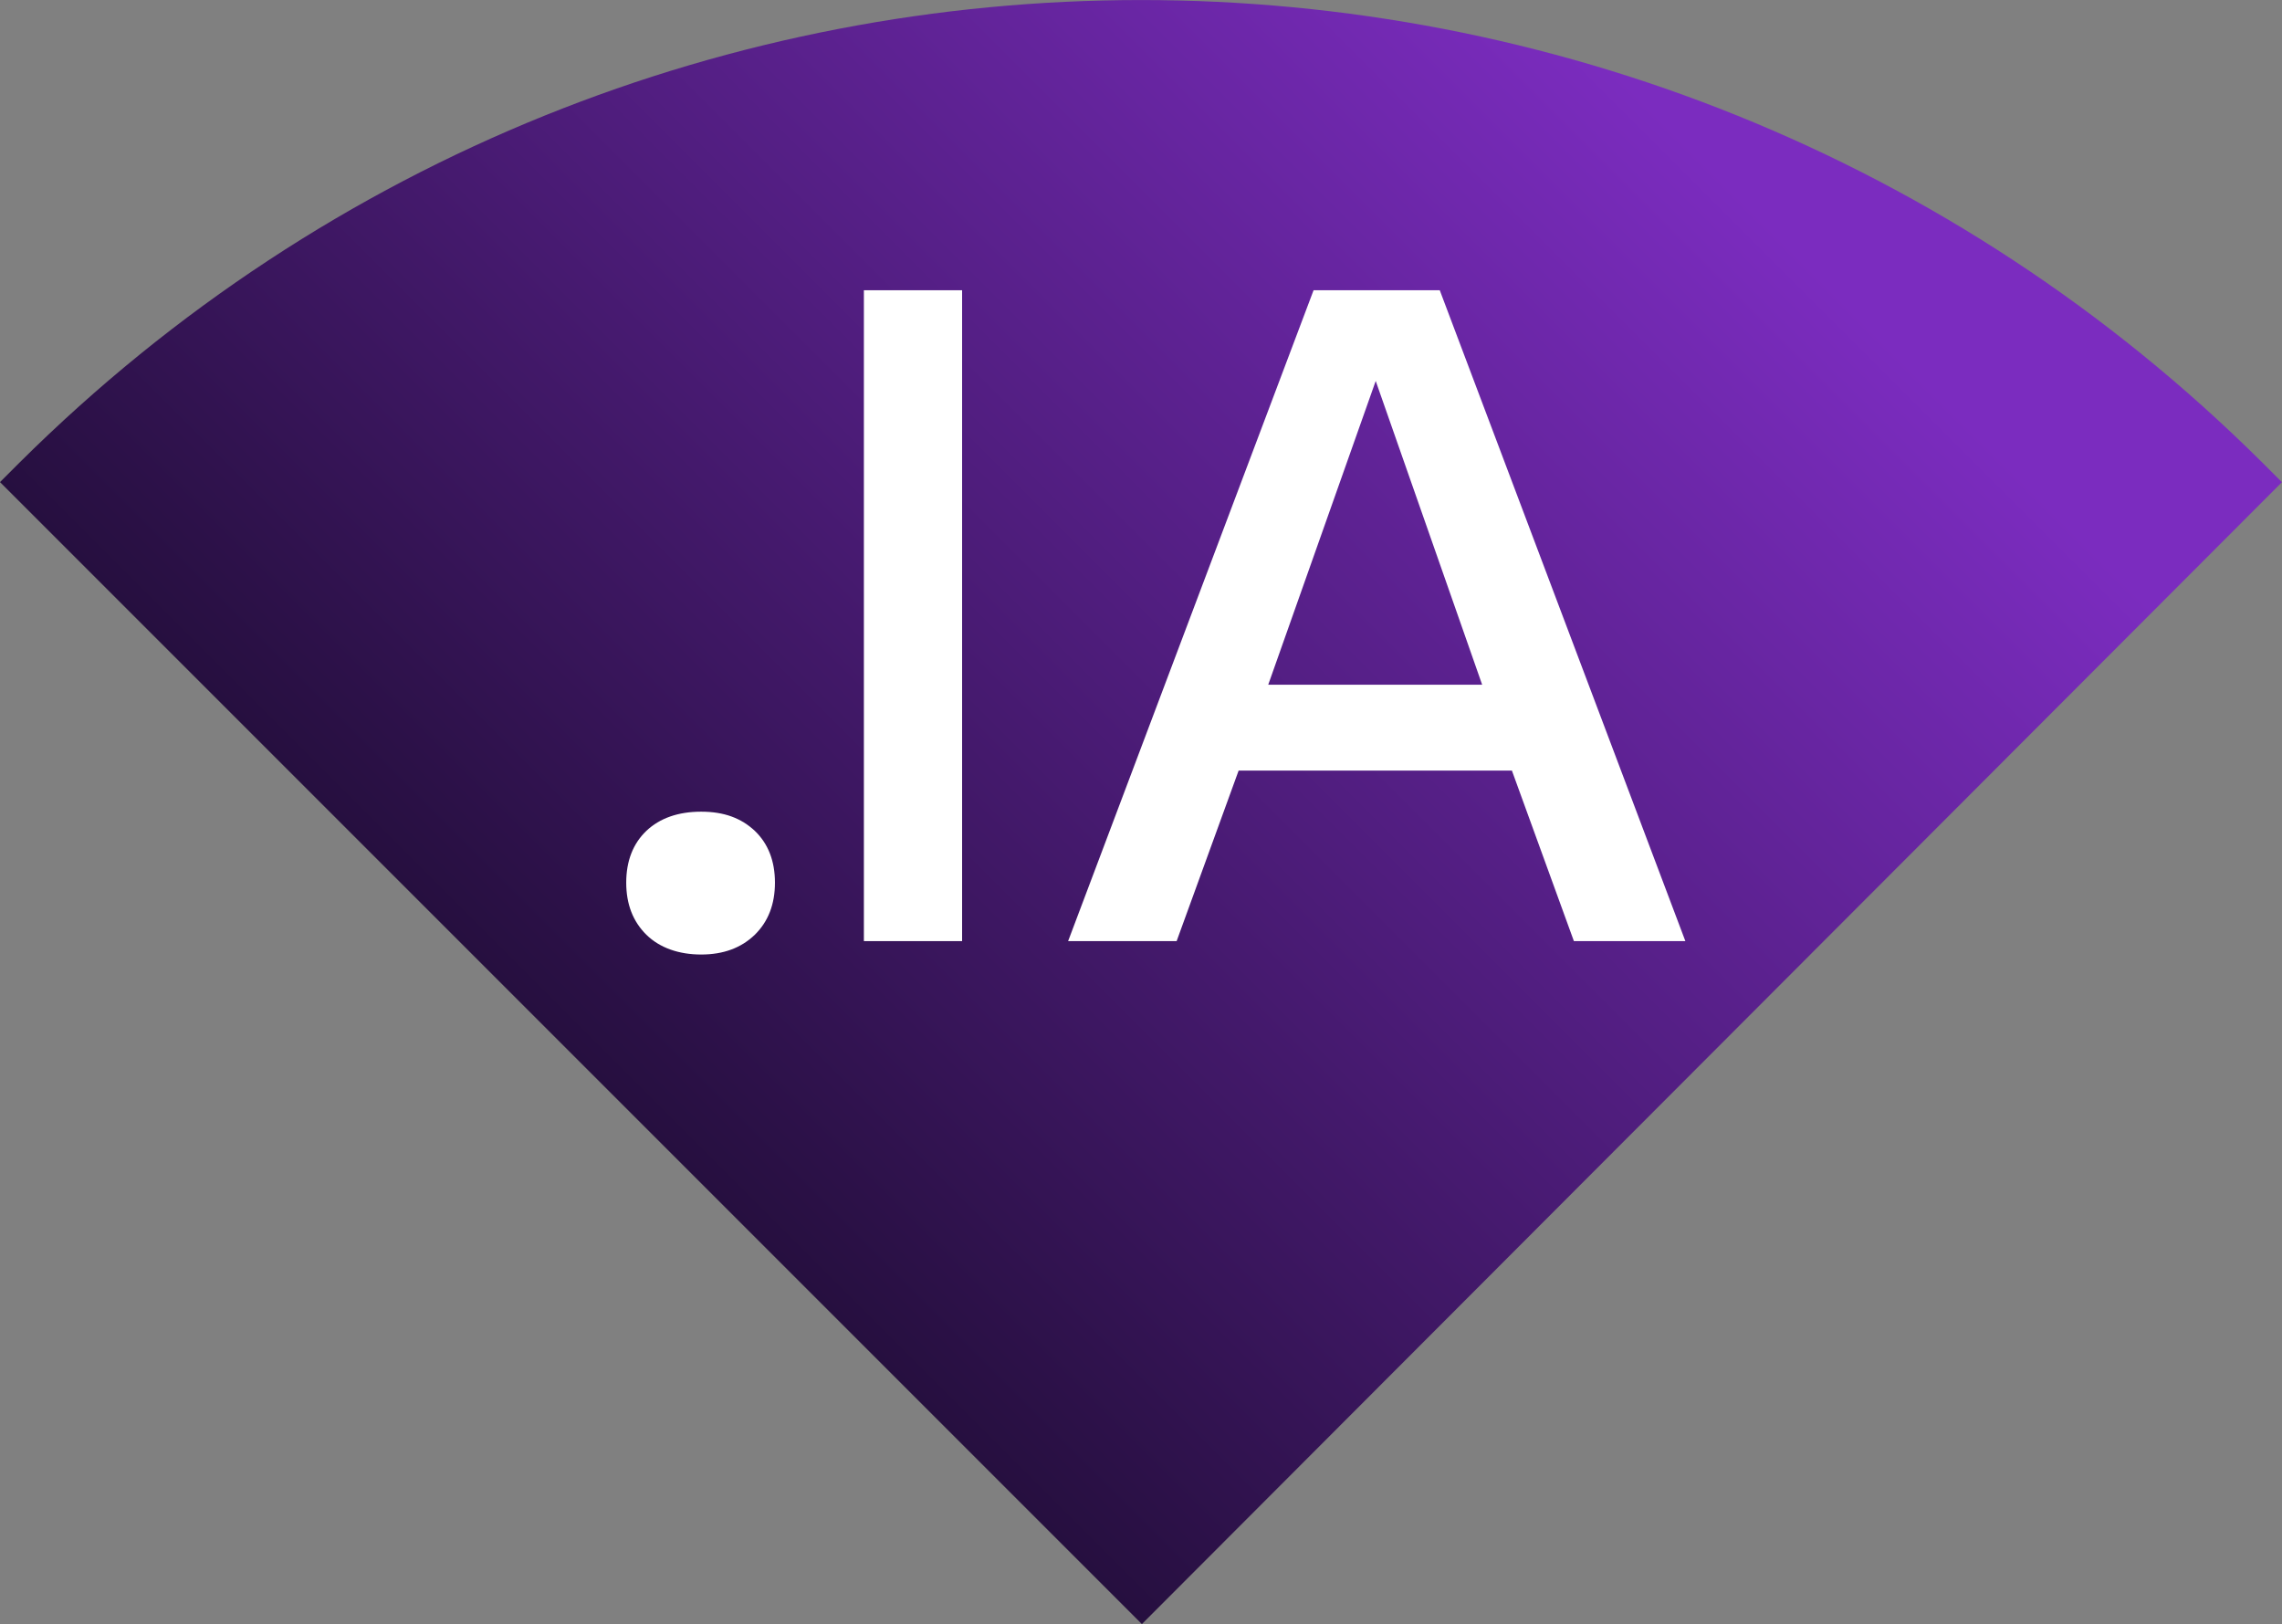
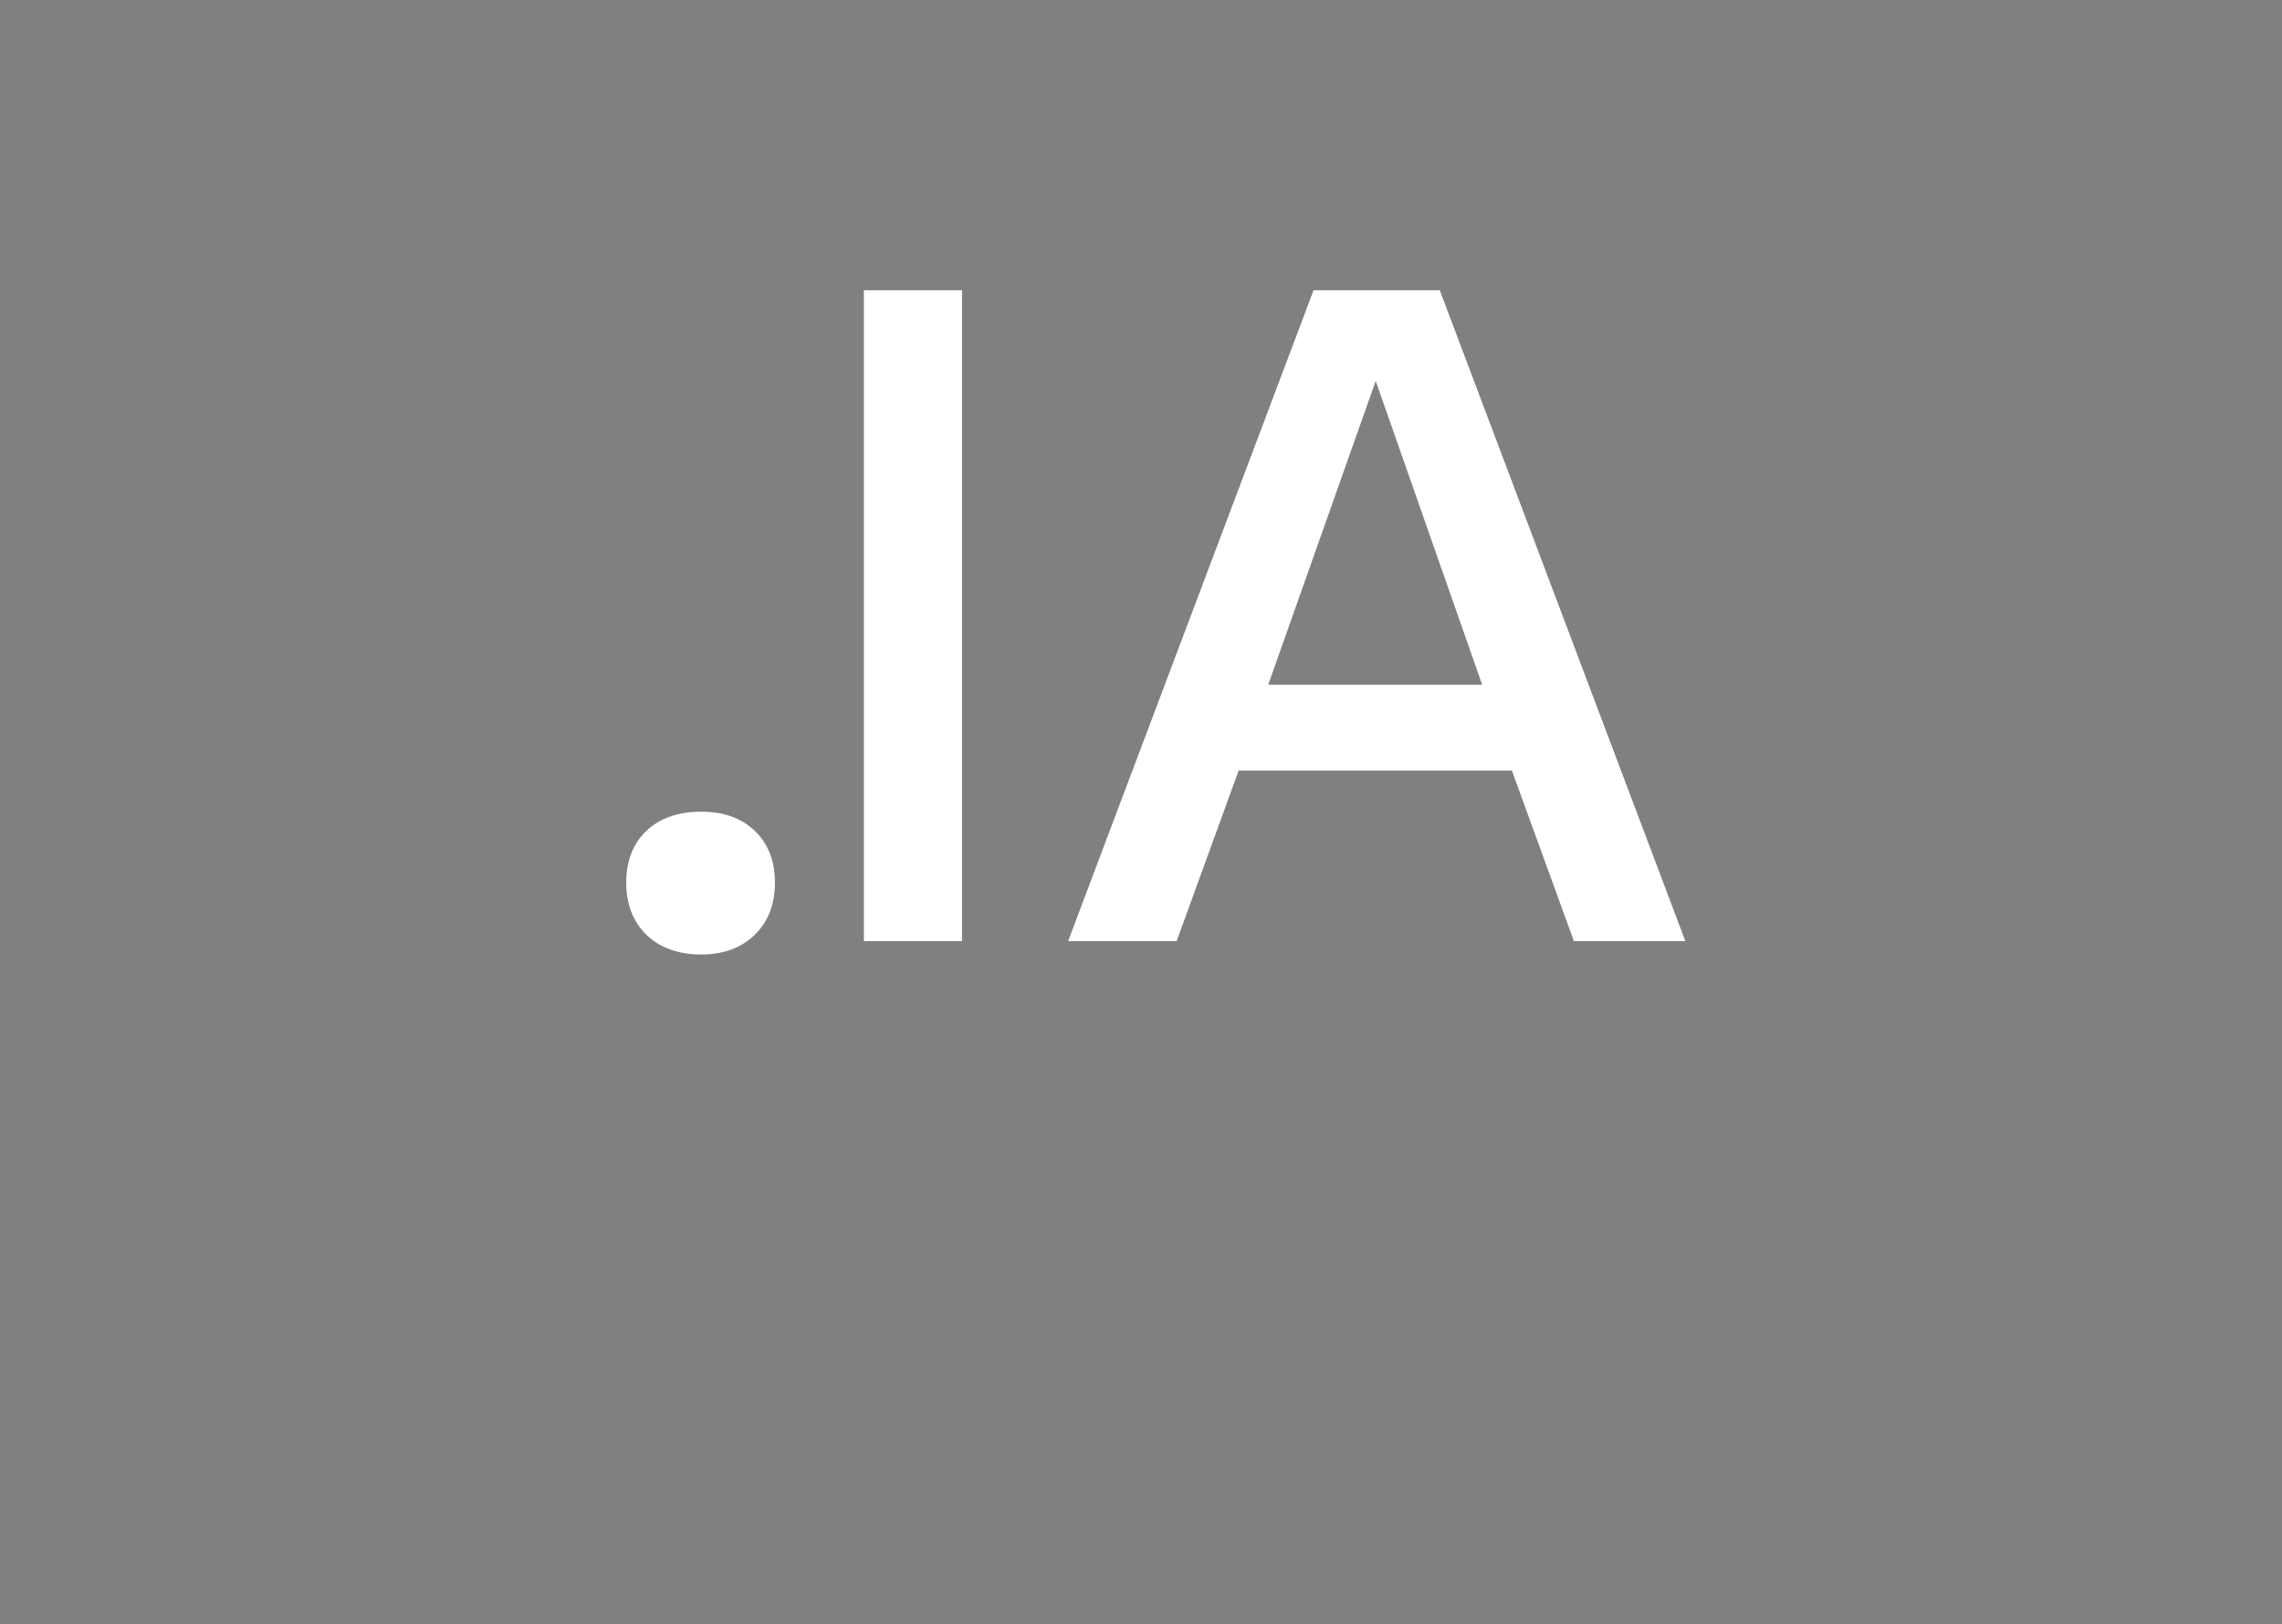
<svg xmlns="http://www.w3.org/2000/svg" id="Capa_2" data-name="Capa 2" viewBox="0 0 154.98 110.29">
  <rect x="0" y="0" width="154.98" height="110.29" fill="#808080" stroke="none" />
  <defs>
    <style>
      .cls-1 {
        fill: url(#Degradado_sin_nombre_5);
      }

      .cls-2 {
        fill: #fff;
      }
    </style>
    <linearGradient id="Degradado_sin_nombre_5" data-name="Degradado sin nombre 5" x1="38.77" y1="71.51" x2="107.66" y2="2.62" gradientUnits="userSpaceOnUse">
      <stop offset="0" stop-color="#260f3f" />
      <stop offset="1" stop-color="#7b2cbf" />
    </linearGradient>
  </defs>
  <g id="CONTENIDO">
    <g id="_36_37" data-name="36 37">
      <g id="af4b533d-00eb-4293-85f8-640a9327f381">
        <g id="af4b533d-00eb-4293-85f8-640a9327f381-2" data-name="af4b533d-00eb-4293-85f8-640a9327f381">
-           <path class="cls-1" d="M154.98,32.74l-77.43,77.55L0,32.74l1.32-1.32c42.14-41.89,110.2-41.89,152.33,0l1.32,1.32Z" />
          <g>
            <rect class="cls-2" x="58.67" y="19.71" width="6.67" height="44.2" />
            <path class="cls-2" d="M97.78,19.71h-8.57l-16.67,44.2h7.37l4.21-11.58h18.56l4.21,11.58h7.57l-16.68-44.2ZM86.13,46.5l7.3-20.63,7.23,20.63h-14.53Z" />
            <path class="cls-2" d="M52.63,59.94c0,1.47-.46,2.65-1.37,3.54-.92.89-2.13,1.34-3.64,1.34s-2.81-.45-3.72-1.34c-.91-.9-1.37-2.07-1.37-3.54s.46-2.65,1.37-3.52c.91-.86,2.16-1.3,3.72-1.3s2.72.44,3.64,1.3c.91.87,1.37,2.05,1.37,3.52Z" />
          </g>
        </g>
      </g>
    </g>
  </g>
</svg>